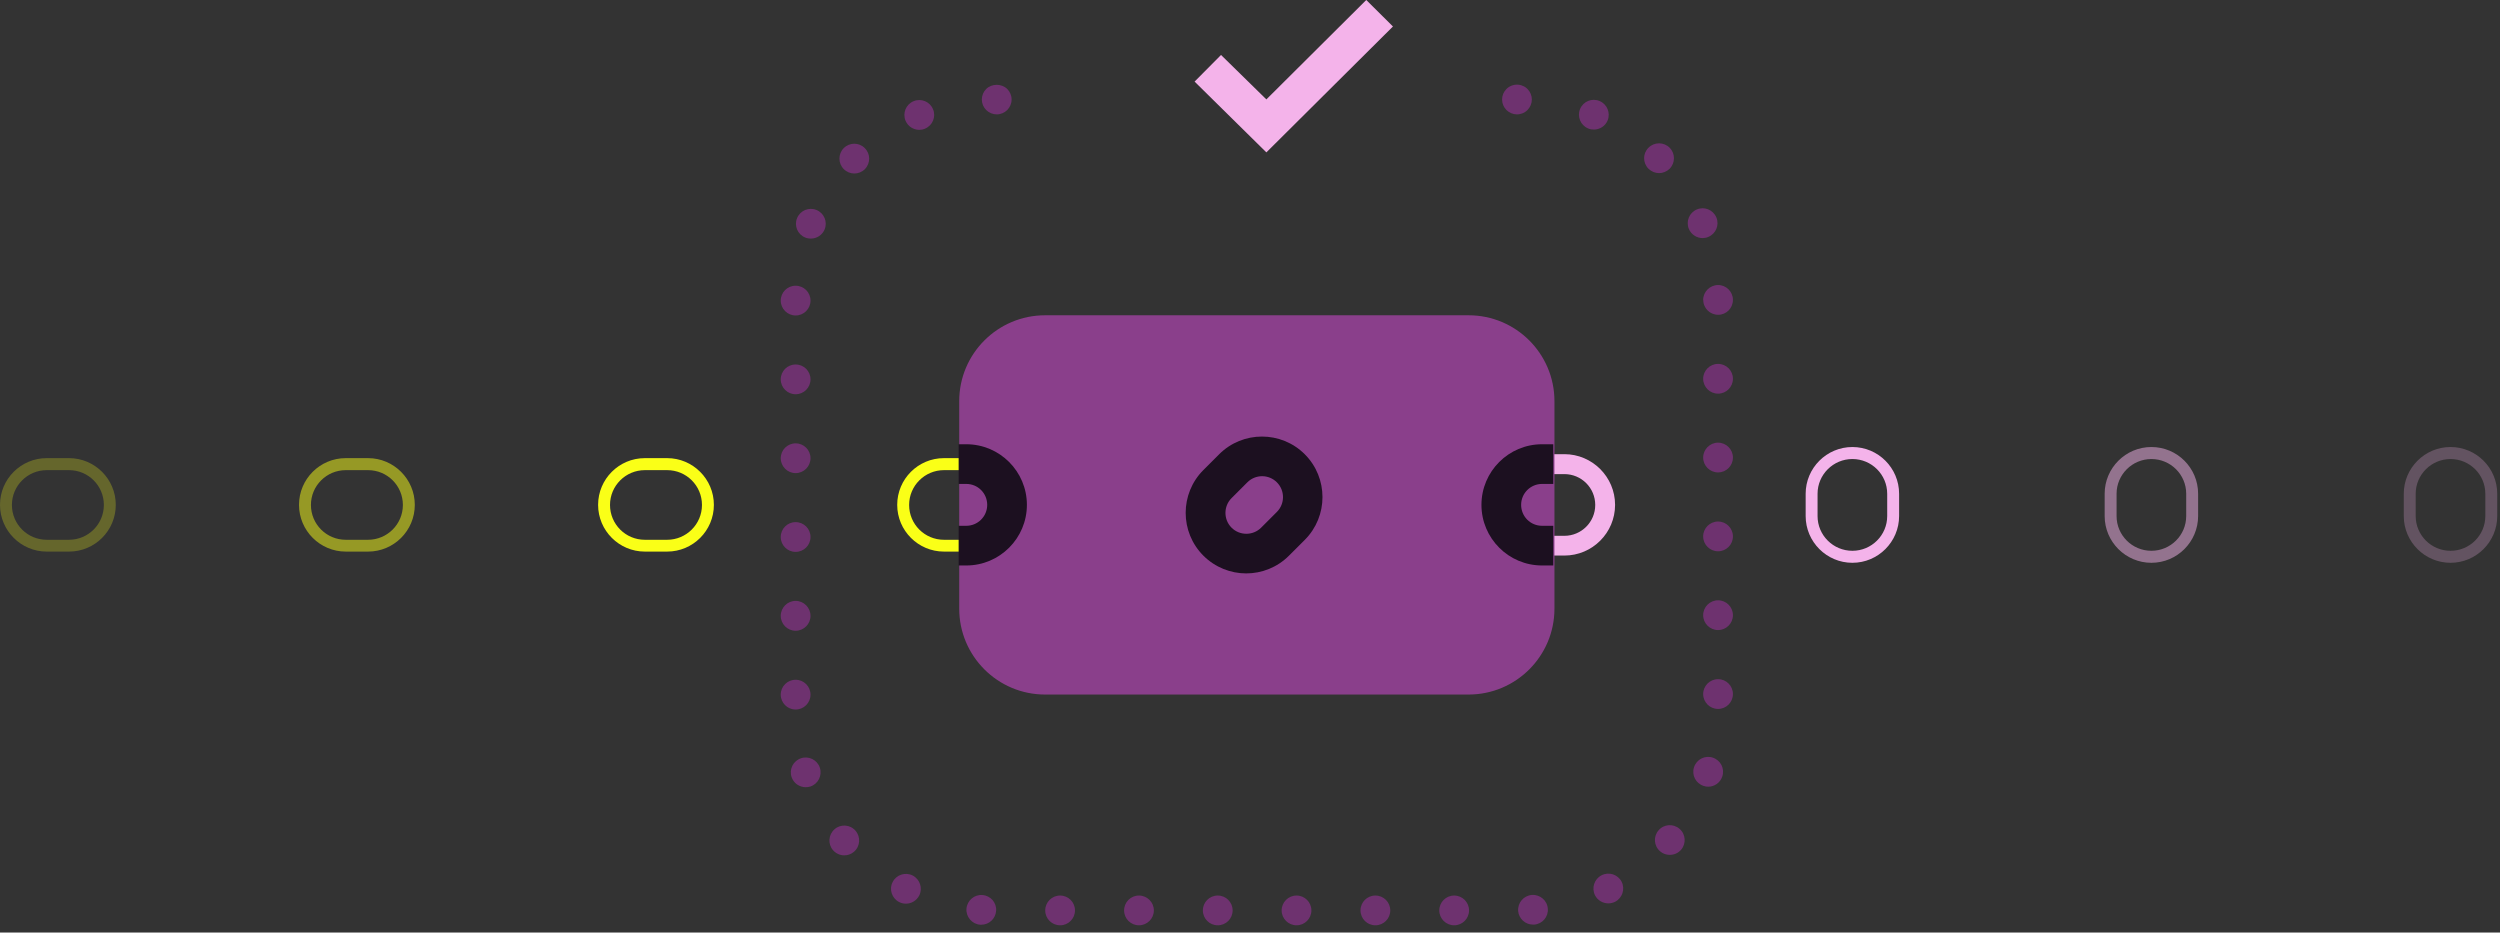
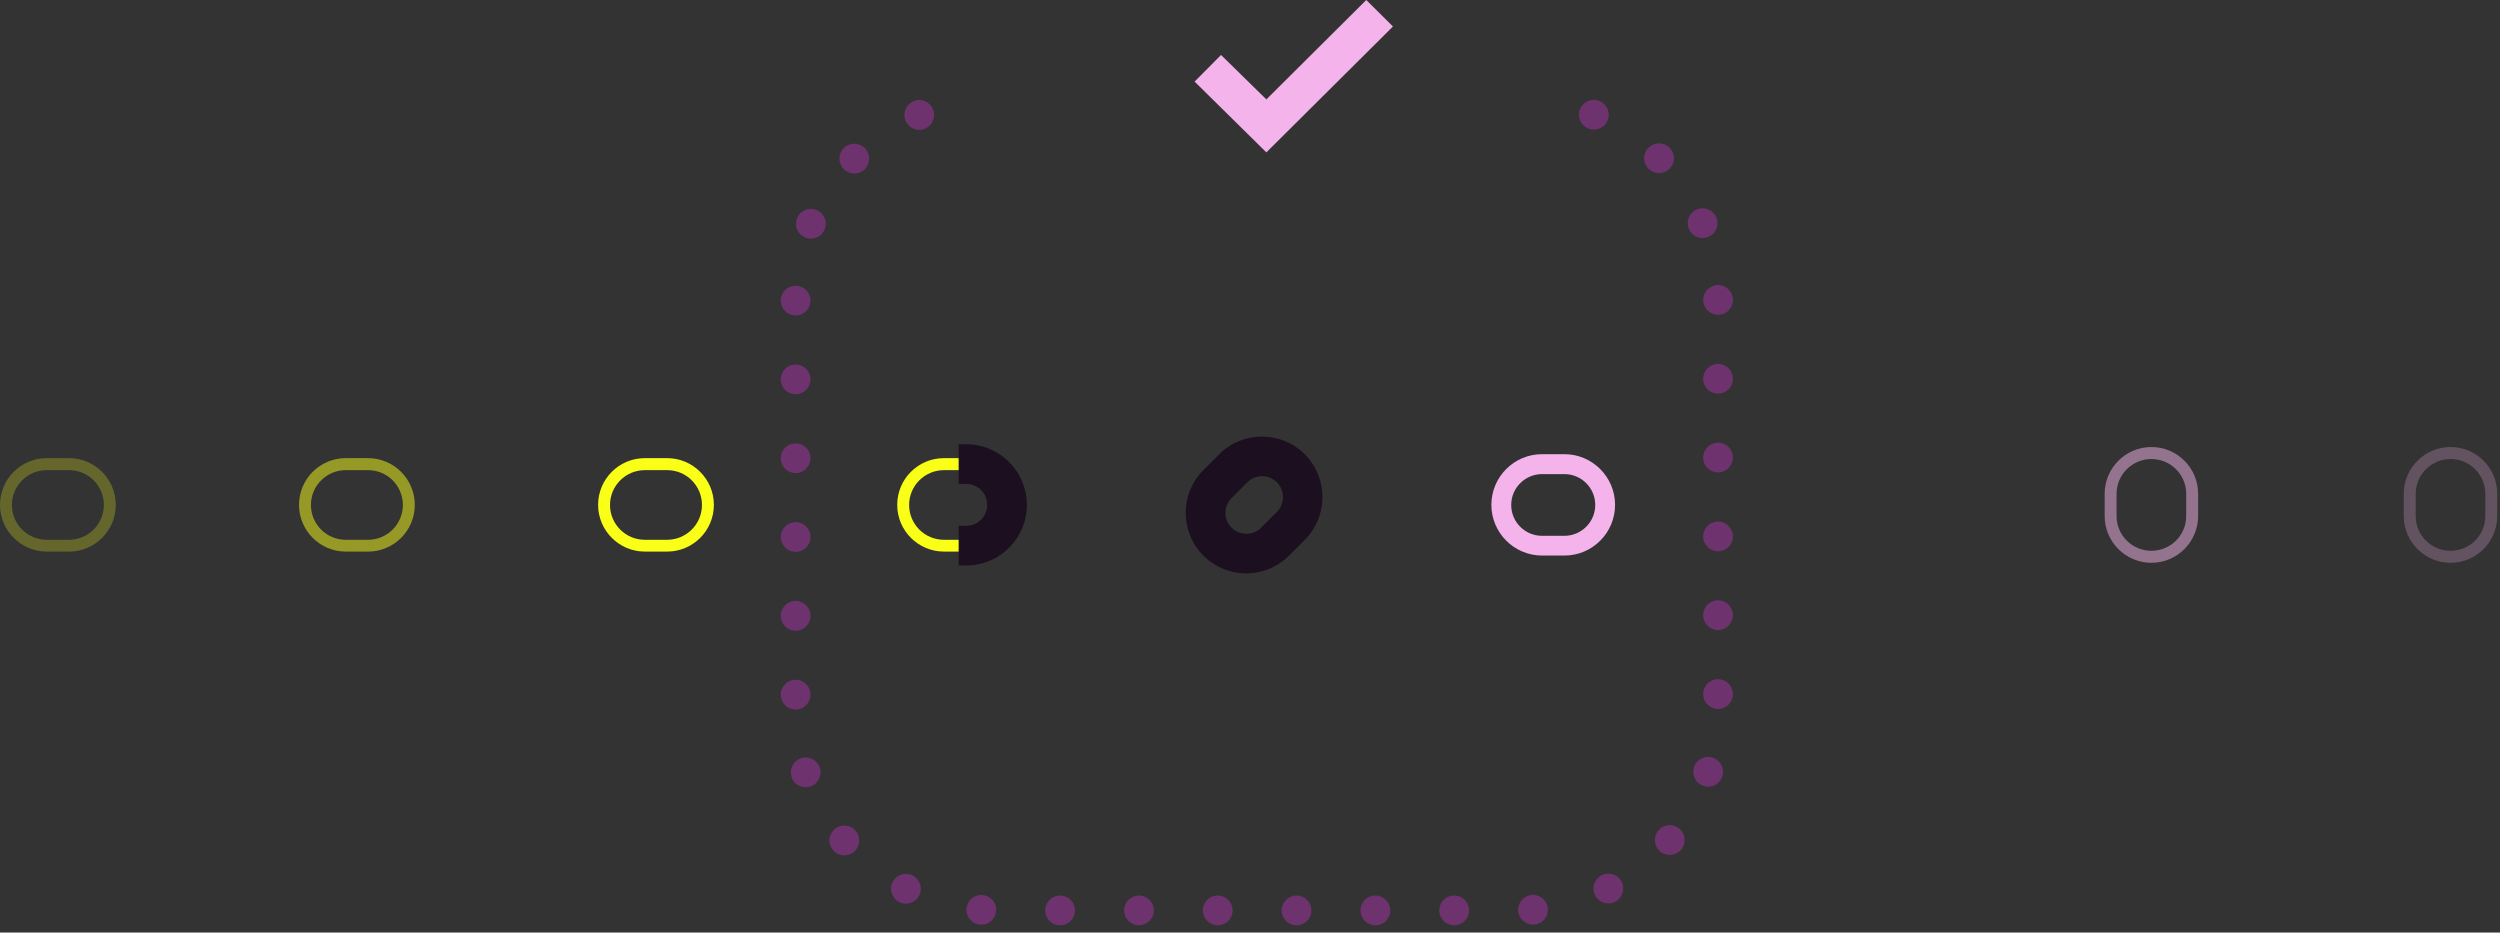
<svg xmlns="http://www.w3.org/2000/svg" width="252" height="94" viewBox="0 0 252 94" fill="none">
  <rect x="0" y="0" width="252" height="94" fill="#333333" stroke="none" />
  <g opacity="0.25">
    <path d="M6.96 55.6H4.71C2.12 55.6 0 53.49 0 50.89C0 48.29 2.11 46.18 4.71 46.18H6.96C9.55 46.18 11.67 48.29 11.67 50.89C11.67 53.49 9.56 55.6 6.96 55.6ZM4.71 47.39C2.78 47.39 1.2 48.96 1.2 50.9C1.2 52.84 2.77 54.41 4.71 54.41H6.96C8.89 54.41 10.47 52.84 10.47 50.9C10.47 48.96 8.9 47.39 6.96 47.39H4.71Z" fill="#FAFF17" />
  </g>
  <g opacity="0.5">
    <path d="M37.101 55.6H34.851C32.261 55.6 30.141 53.49 30.141 50.89C30.141 48.29 32.251 46.18 34.851 46.18H37.101C39.691 46.18 41.811 48.29 41.811 50.89C41.811 53.49 39.701 55.6 37.101 55.6ZM34.851 47.39C32.921 47.39 31.341 48.96 31.341 50.9C31.341 52.84 32.911 54.41 34.851 54.41H37.101C39.031 54.41 40.611 52.84 40.611 50.9C40.611 48.96 39.041 47.39 37.101 47.39H34.851Z" fill="#FAFF17" />
  </g>
  <path d="M67.249 55.6H64.999C62.409 55.6 60.289 53.49 60.289 50.89C60.289 48.29 62.399 46.18 64.999 46.18H67.249C69.839 46.18 71.959 48.29 71.959 50.89C71.959 53.49 69.849 55.6 67.249 55.6ZM64.999 47.39C63.069 47.39 61.489 48.96 61.489 50.9C61.489 52.84 63.059 54.41 64.999 54.41H67.249C69.179 54.41 70.759 52.84 70.759 50.9C70.759 48.96 69.189 47.39 67.249 47.39H64.999Z" fill="#FAFF17" />
  <path d="M97.4 55.6H95.15C92.559 55.6 90.439 53.49 90.439 50.89C90.439 48.29 92.549 46.18 95.15 46.18H97.4C99.99 46.18 102.109 48.29 102.109 50.89C102.109 53.49 99.999 55.6 97.4 55.6ZM95.15 47.39C93.219 47.39 91.639 48.96 91.639 50.9C91.639 52.84 93.21 54.41 95.15 54.41H97.4C99.329 54.41 100.909 52.84 100.909 50.9C100.909 48.96 99.34 47.39 97.4 47.39H95.15Z" fill="#FAFF17" />
  <path d="M127.549 55.5H125.299C122.759 55.5 120.689 53.43 120.689 50.89C120.689 48.35 122.759 46.28 125.299 46.28H127.549C130.089 46.28 132.159 48.35 132.159 50.89C132.159 53.43 130.089 55.5 127.549 55.5ZM125.299 47.29C123.309 47.29 121.689 48.91 121.689 50.9C121.689 52.89 123.309 54.51 125.299 54.51H127.549C129.539 54.51 131.159 52.89 131.159 50.9C131.159 48.91 129.539 47.29 127.549 47.29H125.299Z" fill="#B851A4" />
  <path d="M157.69 56H155.44C152.63 56 150.33 53.71 150.33 50.89C150.33 48.07 152.62 45.78 155.44 45.78H157.69C160.5 45.78 162.8 48.07 162.8 50.89C162.8 53.71 160.51 56 157.69 56ZM155.44 47.79C153.73 47.79 152.33 49.18 152.33 50.9C152.33 52.62 153.72 54.01 155.44 54.01H157.69C159.4 54.01 160.8 52.62 160.8 50.9C160.8 49.18 159.41 47.79 157.69 47.79H155.44Z" fill="#F4B3EA" />
-   <path d="M186.72 56.73C184.13 56.73 182.01 54.62 182.01 52.02V49.77C182.01 47.18 184.12 45.06 186.72 45.06C189.32 45.06 191.43 47.17 191.43 49.77V52.02C191.43 54.61 189.32 56.73 186.72 56.73ZM186.72 46.27C184.79 46.27 183.21 47.84 183.21 49.77V52.02C183.21 53.95 184.78 55.52 186.72 55.52C188.66 55.52 190.23 53.95 190.23 52.02V49.77C190.23 47.84 188.66 46.27 186.72 46.27Z" fill="#F4B3EA" />
  <g opacity="0.5">
    <path d="M216.86 56.73C214.27 56.73 212.15 54.62 212.15 52.02V49.77C212.15 47.18 214.26 45.06 216.86 45.06C219.46 45.06 221.57 47.17 221.57 49.77V52.02C221.57 54.61 219.46 56.73 216.86 56.73ZM216.86 46.27C214.93 46.27 213.35 47.84 213.35 49.77V52.02C213.35 53.95 214.92 55.52 216.86 55.52C218.8 55.52 220.37 53.95 220.37 52.02V49.77C220.37 47.84 218.8 46.27 216.86 46.27Z" fill="#F4B3EA" />
  </g>
  <g opacity="0.25">
    <path d="M247.011 56.73C244.421 56.73 242.301 54.62 242.301 52.02V49.77C242.301 47.18 244.411 45.06 247.011 45.06C249.611 45.06 251.721 47.17 251.721 49.77V52.02C251.721 54.61 249.611 56.73 247.011 56.73ZM247.011 46.27C245.081 46.27 243.501 47.84 243.501 49.77V52.02C243.501 53.95 245.071 55.52 247.011 55.52C248.951 55.52 250.521 53.95 250.521 52.02V49.77C250.521 47.84 248.951 46.27 247.011 46.27Z" fill="#F4B3EA" />
  </g>
-   <path d="M152.91 11.53C152.52 11.53 152.13 11.37 151.85 11.09C151.57 10.81 151.41 10.43 151.41 10.03C151.41 9.63 151.57 9.25 151.85 8.97C152.2 8.62 152.72 8.46 153.2 8.56C153.3 8.58 153.39 8.61 153.48 8.65C153.57 8.68 153.66 8.73 153.74 8.78C153.83 8.84 153.9 8.9 153.97 8.97C154.25 9.25 154.41 9.64 154.41 10.03C154.41 10.42 154.25 10.81 153.97 11.09C153.9 11.16 153.83 11.22 153.74 11.28C153.66 11.33 153.57 11.38 153.48 11.42C153.39 11.45 153.3 11.48 153.2 11.5C153.11 11.52 153.01 11.53 152.91 11.53Z" fill="#6E326F" />
  <path d="M145.079 91.77C145.079 90.94 145.759 90.27 146.579 90.27C147.409 90.27 148.079 90.94 148.079 91.77C148.079 92.6 147.409 93.27 146.579 93.27C145.759 93.27 145.079 92.6 145.079 91.77ZM137.139 91.77C137.139 90.94 137.809 90.27 138.639 90.27C139.469 90.27 140.139 90.94 140.139 91.77C140.139 92.6 139.469 93.27 138.639 93.27C137.809 93.27 137.139 92.6 137.139 91.77ZM129.189 91.77C129.189 90.94 129.869 90.27 130.689 90.27C131.519 90.27 132.189 90.94 132.189 91.77C132.189 92.6 131.519 93.27 130.689 93.27C129.869 93.27 129.189 92.6 129.189 91.77ZM121.249 91.77C121.249 90.94 121.919 90.27 122.749 90.27C123.579 90.27 124.249 90.94 124.249 91.77C124.249 92.6 123.579 93.27 122.749 93.27C121.919 93.27 121.249 92.6 121.249 91.77ZM113.309 91.77C113.309 90.94 113.979 90.27 114.809 90.27C115.629 90.27 116.309 90.94 116.309 91.77C116.309 92.6 115.629 93.27 114.809 93.27C113.979 93.27 113.309 92.6 113.309 91.77ZM105.359 91.77C105.359 90.94 106.029 90.27 106.859 90.27C107.689 90.27 108.359 90.94 108.359 91.77C108.359 92.6 107.689 93.27 106.859 93.27C106.029 93.27 105.359 92.6 105.359 91.77ZM98.799 93.21C97.979 93.15 97.359 92.42 97.419 91.6C97.489 90.77 98.209 90.15 99.029 90.22C99.859 90.28 100.479 91 100.409 91.82C100.349 92.61 99.699 93.21 98.919 93.21H98.799ZM153.029 91.83C152.969 91 153.579 90.28 154.409 90.21C155.229 90.15 155.959 90.76 156.019 91.59C156.089 92.42 155.469 93.14 154.639 93.2C154.639 93.2 154.559 93.2 154.519 93.2C153.749 93.2 153.089 92.6 153.029 91.82V91.83ZM90.639 90.93C89.899 90.55 89.599 89.65 89.979 88.91C90.349 88.17 91.259 87.88 91.999 88.25C92.729 88.63 93.029 89.53 92.659 90.27C92.389 90.79 91.859 91.09 91.319 91.09C91.089 91.09 90.859 91.04 90.639 90.93ZM160.779 90.25C160.409 89.51 160.699 88.6 161.439 88.23C162.169 87.85 163.079 88.14 163.459 88.88C163.829 89.62 163.539 90.52 162.799 90.9C162.579 91.01 162.349 91.06 162.119 91.06C161.579 91.06 161.049 90.77 160.779 90.25ZM83.969 85.7C83.429 85.07 83.499 84.13 84.129 83.58C84.749 83.04 85.699 83.11 86.239 83.74C86.779 84.37 86.709 85.32 86.079 85.86C85.799 86.1 85.449 86.22 85.109 86.22C84.679 86.22 84.269 86.04 83.969 85.7ZM167.339 85.81C166.709 85.27 166.639 84.33 167.179 83.7C167.719 83.07 168.659 83 169.289 83.54C169.919 84.07 169.989 85.02 169.459 85.65C169.159 86 168.739 86.17 168.319 86.17C167.969 86.17 167.619 86.06 167.339 85.81ZM79.789 78.32C79.529 77.54 79.959 76.69 80.749 76.43C81.529 76.17 82.379 76.6 82.639 77.38C82.899 78.17 82.469 79.02 81.689 79.28C81.529 79.33 81.369 79.35 81.219 79.35C80.589 79.35 79.999 78.96 79.789 78.32ZM171.719 79.22C170.929 78.96 170.499 78.12 170.759 77.33C171.019 76.54 171.859 76.11 172.649 76.37C173.439 76.63 173.869 77.47 173.609 78.26C173.409 78.89 172.819 79.3 172.189 79.3C172.029 79.3 171.879 79.27 171.719 79.22ZM78.699 70.02C78.699 69.19 79.369 68.52 80.199 68.52C81.029 68.52 81.699 69.19 81.699 70.02C81.699 70.85 81.029 71.52 80.199 71.52C79.369 71.52 78.699 70.85 78.699 70.02ZM171.679 69.96C171.679 69.13 172.359 68.46 173.179 68.46C174.009 68.46 174.679 69.13 174.679 69.96C174.679 70.79 174.009 71.46 173.179 71.46C172.359 71.46 171.679 70.79 171.679 69.96ZM78.699 62.08C78.699 61.25 79.369 60.57 80.199 60.57C81.029 60.57 81.699 61.25 81.699 62.08C81.699 62.9 81.029 63.58 80.199 63.58C79.369 63.58 78.699 62.9 78.699 62.08ZM171.679 62.01C171.679 61.18 172.359 60.51 173.179 60.51C174.009 60.51 174.679 61.18 174.679 62.01C174.679 62.84 174.009 63.51 173.179 63.51C172.359 63.51 171.679 62.84 171.679 62.01ZM78.699 54.13C78.699 53.3 79.369 52.63 80.199 52.63C81.029 52.63 81.699 53.3 81.699 54.13C81.699 54.96 81.029 55.63 80.199 55.63C79.369 55.63 78.699 54.96 78.699 54.13ZM171.679 54.07C171.679 53.24 172.359 52.57 173.179 52.57C174.009 52.57 174.679 53.24 174.679 54.07C174.679 54.9 174.009 55.57 173.179 55.57C172.359 55.57 171.679 54.9 171.679 54.07ZM78.699 46.19C78.699 45.36 79.369 44.69 80.199 44.69C81.029 44.69 81.699 45.36 81.699 46.19C81.699 47.01 81.029 47.69 80.199 47.69C79.369 47.69 78.699 47.01 78.699 46.19ZM171.679 46.12C171.679 45.3 172.359 44.62 173.179 44.62C174.009 44.62 174.679 45.3 174.679 46.12C174.679 46.95 174.009 47.62 173.179 47.62C172.359 47.62 171.679 46.95 171.679 46.12ZM78.699 38.24C78.699 37.41 79.369 36.74 80.199 36.74C81.029 36.74 81.699 37.41 81.699 38.24C81.699 39.07 81.029 39.74 80.199 39.74C79.369 39.74 78.699 39.07 78.699 38.24ZM171.679 38.18C171.679 37.35 172.359 36.68 173.179 36.68C174.009 36.68 174.679 37.35 174.679 38.18C174.679 39.01 174.009 39.68 173.179 39.68C172.359 39.68 171.679 39.01 171.679 38.18ZM78.699 30.3C78.699 29.47 79.369 28.8 80.199 28.8C81.029 28.8 81.699 29.47 81.699 30.3C81.699 31.13 81.029 31.8 80.199 31.8C79.369 31.8 78.699 31.12 78.699 30.3ZM171.679 30.24C171.679 29.41 172.349 28.74 173.179 28.73C174.009 28.73 174.679 29.4 174.679 30.23C174.679 31.06 174.019 31.73 173.189 31.73C172.369 31.73 171.689 31.07 171.689 30.24H171.679ZM81.159 23.94C80.389 23.62 80.029 22.75 80.349 21.98C80.659 21.22 81.539 20.85 82.309 21.17C83.069 21.48 83.439 22.36 83.119 23.13C82.879 23.71 82.319 24.05 81.729 24.05C81.539 24.05 81.349 24.02 81.159 23.94ZM170.239 23.08C169.919 22.31 170.279 21.43 171.049 21.11C171.809 20.79 172.689 21.15 173.009 21.92C173.329 22.68 172.969 23.56 172.199 23.88C172.019 23.96 171.819 24 171.629 24C171.039 24 170.479 23.65 170.239 23.08ZM85.059 17.05C84.469 16.47 84.469 15.52 85.049 14.93C85.639 14.34 86.589 14.34 87.169 14.93C87.759 15.51 87.759 16.46 87.179 17.05C86.889 17.34 86.499 17.49 86.119 17.49C85.729 17.49 85.349 17.34 85.059 17.05ZM166.169 17.01C165.579 16.42 165.579 15.47 166.169 14.89C166.759 14.3 167.709 14.3 168.299 14.89C168.879 15.47 168.879 16.42 168.299 17.01C167.999 17.3 167.619 17.45 167.229 17.45C166.849 17.45 166.469 17.3 166.179 17.01H166.169ZM91.279 12.17C90.959 11.4 91.319 10.52 92.089 10.2C92.849 9.88 93.729 10.24 94.049 11.01C94.369 11.77 94.009 12.65 93.239 12.97C93.059 13.05 92.859 13.09 92.669 13.09C92.079 13.09 91.519 12.74 91.279 12.17ZM160.089 12.95C159.319 12.63 158.959 11.76 159.269 10.99C159.589 10.22 160.469 9.86 161.229 10.18C161.999 10.5 162.359 11.37 162.049 12.14C161.809 12.72 161.249 13.06 160.659 13.06C160.469 13.06 160.269 13.03 160.089 12.95Z" fill="#6E326F" />
-   <path d="M100.469 11.53C100.079 11.53 99.689 11.37 99.409 11.09C99.129 10.81 98.969 10.43 98.969 10.03C98.969 9.63 99.129 9.25 99.409 8.97C99.969 8.41 100.969 8.41 101.529 8.97C101.809 9.25 101.969 9.63 101.969 10.03C101.969 10.43 101.809 10.81 101.529 11.09C101.249 11.37 100.869 11.53 100.469 11.53Z" fill="#6E326F" />
-   <path d="M148.029 31.78H105.349C100.567 31.78 96.689 35.657 96.689 40.44V61.35C96.689 66.133 100.567 70.01 105.349 70.01H148.029C152.812 70.01 156.689 66.133 156.689 61.35V40.44C156.689 35.657 152.812 31.78 148.029 31.78Z" fill="#8A3F8B" />
  <path d="M97.401 57H96.631V53H97.401C98.561 53 99.511 52.06 99.511 50.89C99.511 49.72 98.571 48.78 97.401 48.78H96.631V44.78H97.401C100.771 44.78 103.511 47.52 103.511 50.89C103.511 54.26 100.771 57 97.401 57Z" fill="#1C1020" />
  <path d="M125.621 57.8C124.061 57.8 122.491 57.2 121.301 56.01C118.921 53.63 118.921 49.76 121.301 47.38L122.891 45.79C125.271 43.41 129.141 43.41 131.521 45.79C133.901 48.17 133.901 52.04 131.521 54.42L129.931 56.01C128.741 57.2 127.181 57.8 125.611 57.8H125.621ZM127.221 48C126.681 48 126.141 48.21 125.731 48.62L124.141 50.21C123.321 51.03 123.321 52.37 124.141 53.19C124.961 54.01 126.301 54.01 127.121 53.19L128.711 51.6C129.531 50.78 129.531 49.44 128.711 48.62C128.301 48.21 127.761 48 127.221 48Z" fill="#1C1020" />
-   <path d="M156.57 57H155.44C152.07 57 149.33 54.26 149.33 50.89C149.33 47.52 152.07 44.78 155.44 44.78H156.57V48.78H155.44C154.28 48.78 153.33 49.72 153.33 50.89C153.33 52.06 154.27 53 155.44 53H156.57V57Z" fill="#1C1020" />
  <path d="M120.41 8.23L123.08 5.54L127.65 10.02L137.72 0L140.41 2.67L127.65 15.36L120.41 8.22V8.23Z" fill="#F4B3EA" />
</svg>